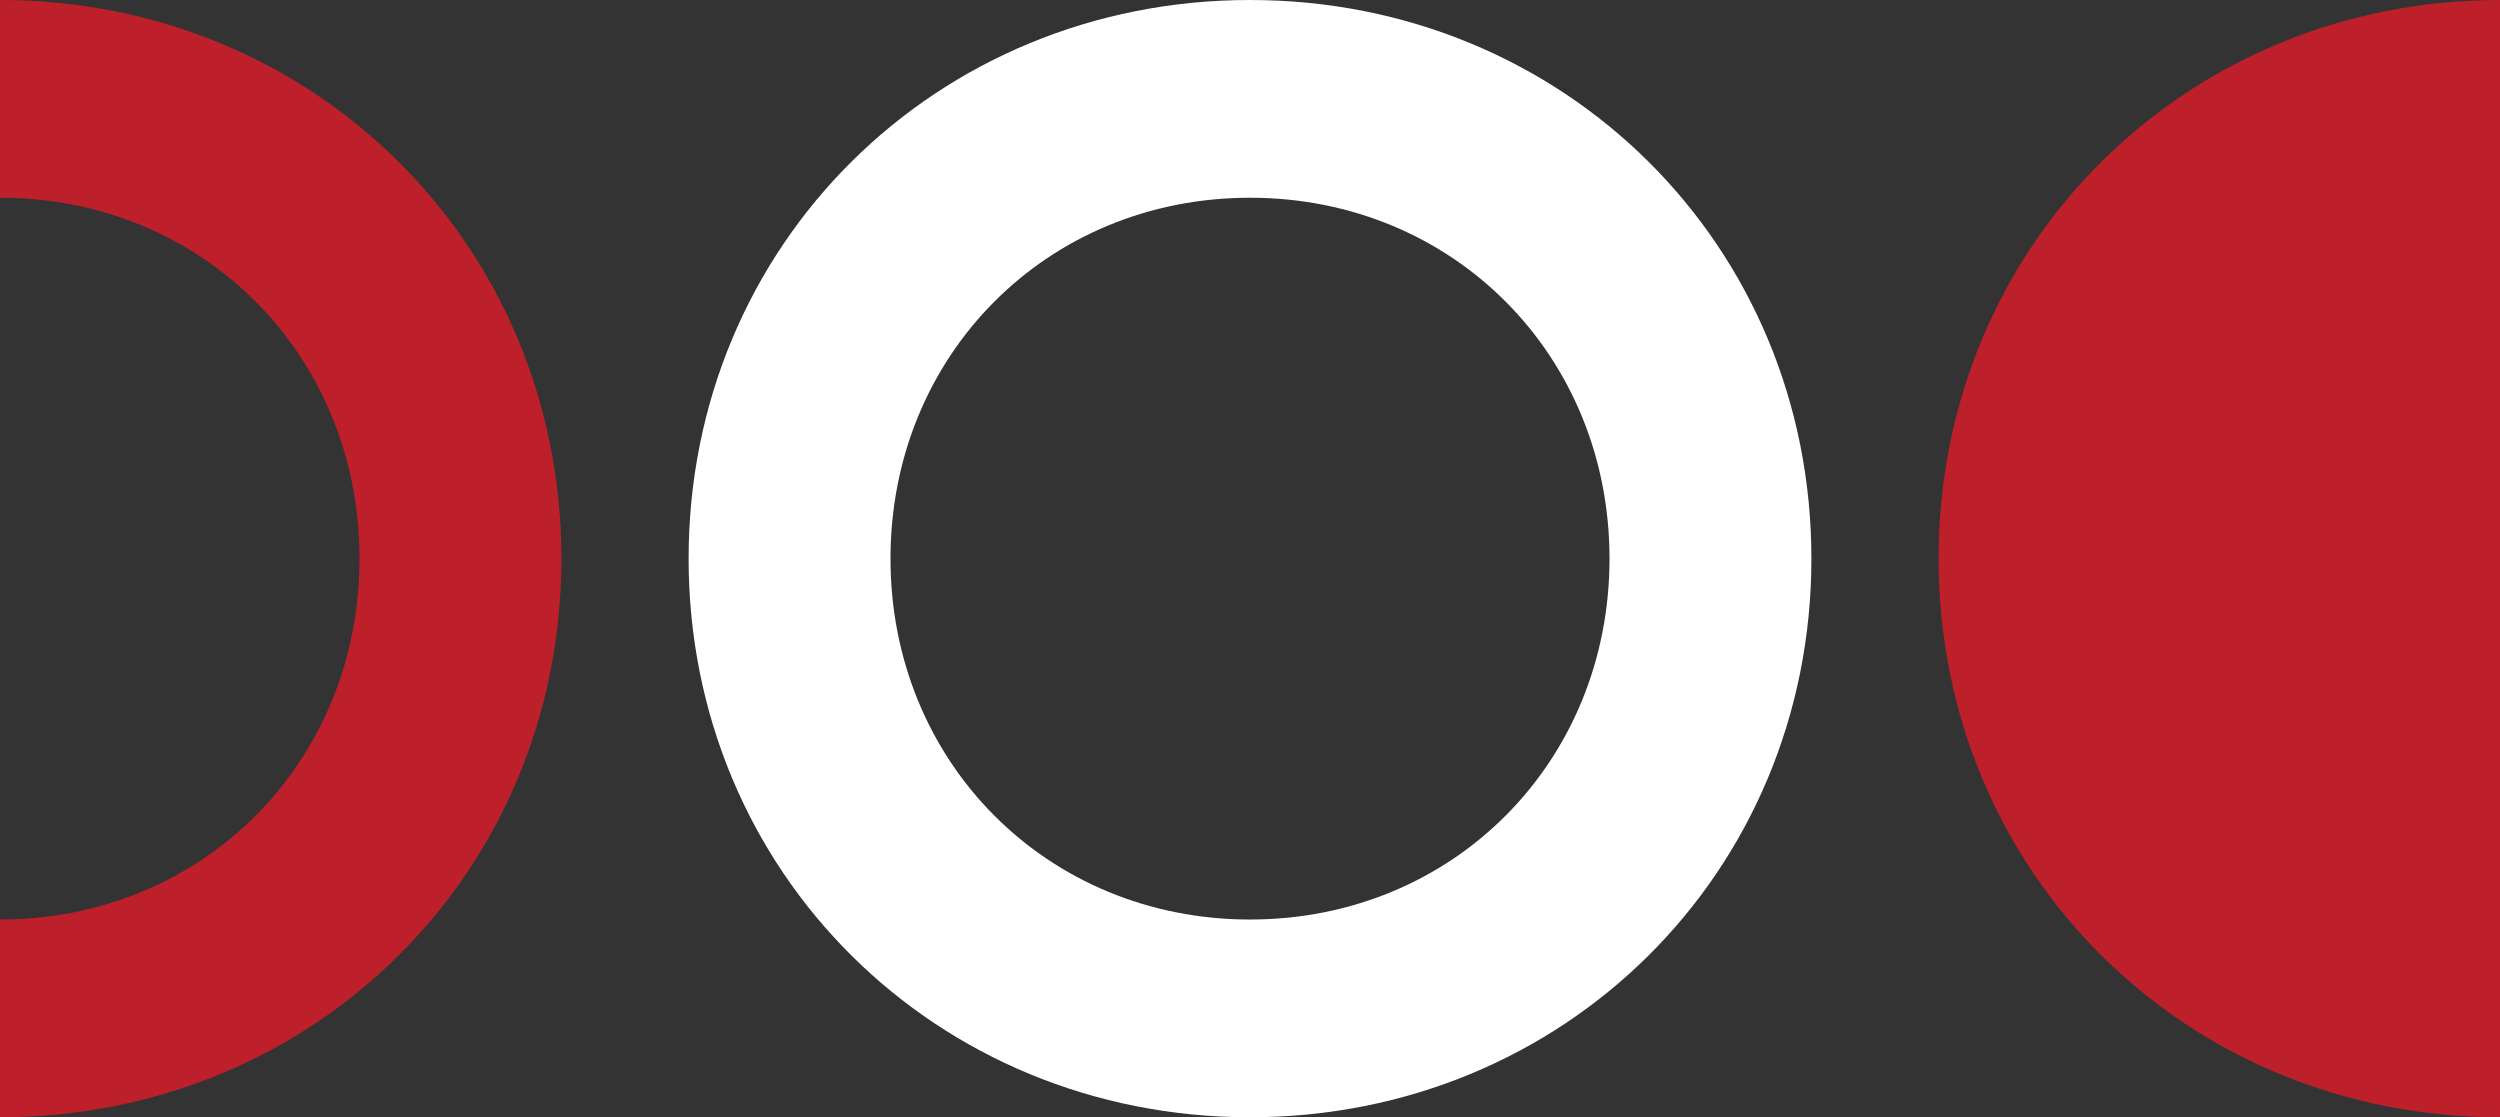
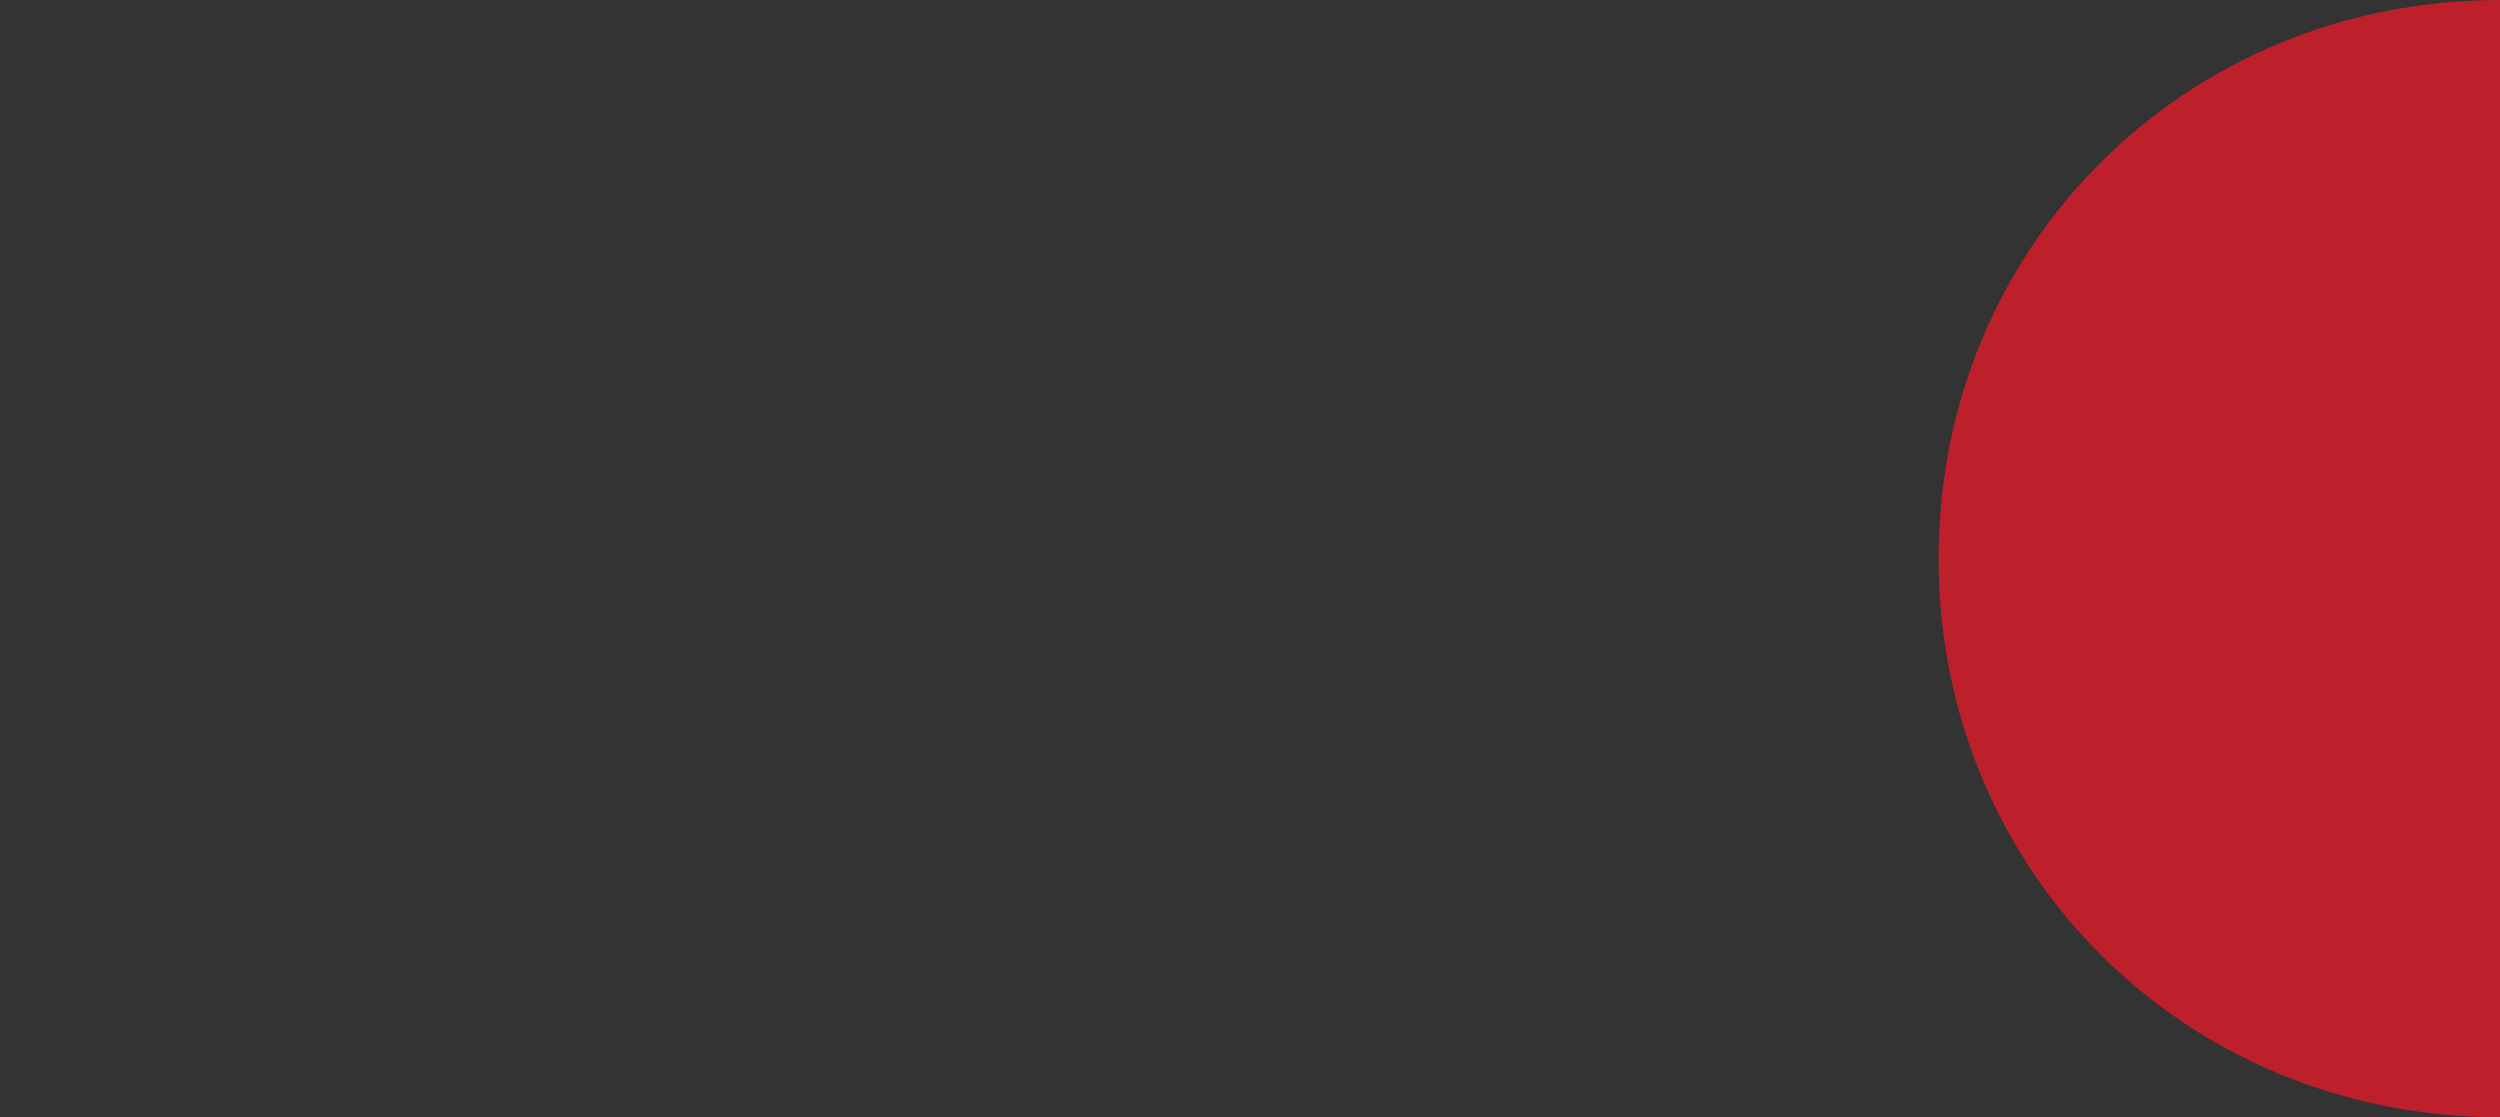
<svg xmlns="http://www.w3.org/2000/svg" id="Layer_1" x="0px" y="0px" viewBox="0 0 180.8 80.8" style="enable-background:new 0 0 180.8 80.8;" xml:space="preserve">
  <rect x="0" y="0" width="180.8" height="80.8" fill="#333333" stroke="none" />
  <style type="text/css">	.st0{fill:#BD202A;}	.st1{fill:#FFFFFF;}</style>
  <g>
-     <path class="st0" d="M0,66.5c14.7,0,26-11.4,26-26.1S14.7,14.3,0,14.3V0c22.7,0,40.6,17.7,40.6,40.4S22.7,80.8,0,80.8V66.5z" />
-     <path class="st1" d="M49.8,40.4C49.8,17.7,67.7,0,90.4,0C113.1,0,131,17.7,131,40.4s-17.9,40.4-40.6,40.4  C67.7,80.8,49.8,63.1,49.8,40.4z M116.4,40.4c0-14.7-11.3-26.1-26-26.1c-14.7,0-26,11.4-26,26.1s11.3,26.1,26,26.1  C105.1,66.5,116.4,55.1,116.4,40.4z" />
    <path class="st0" d="M180.8,80.8c-22.7,0-40.6-17.7-40.6-40.4S158.1,0,180.8,0V80.8z" />
  </g>
</svg>